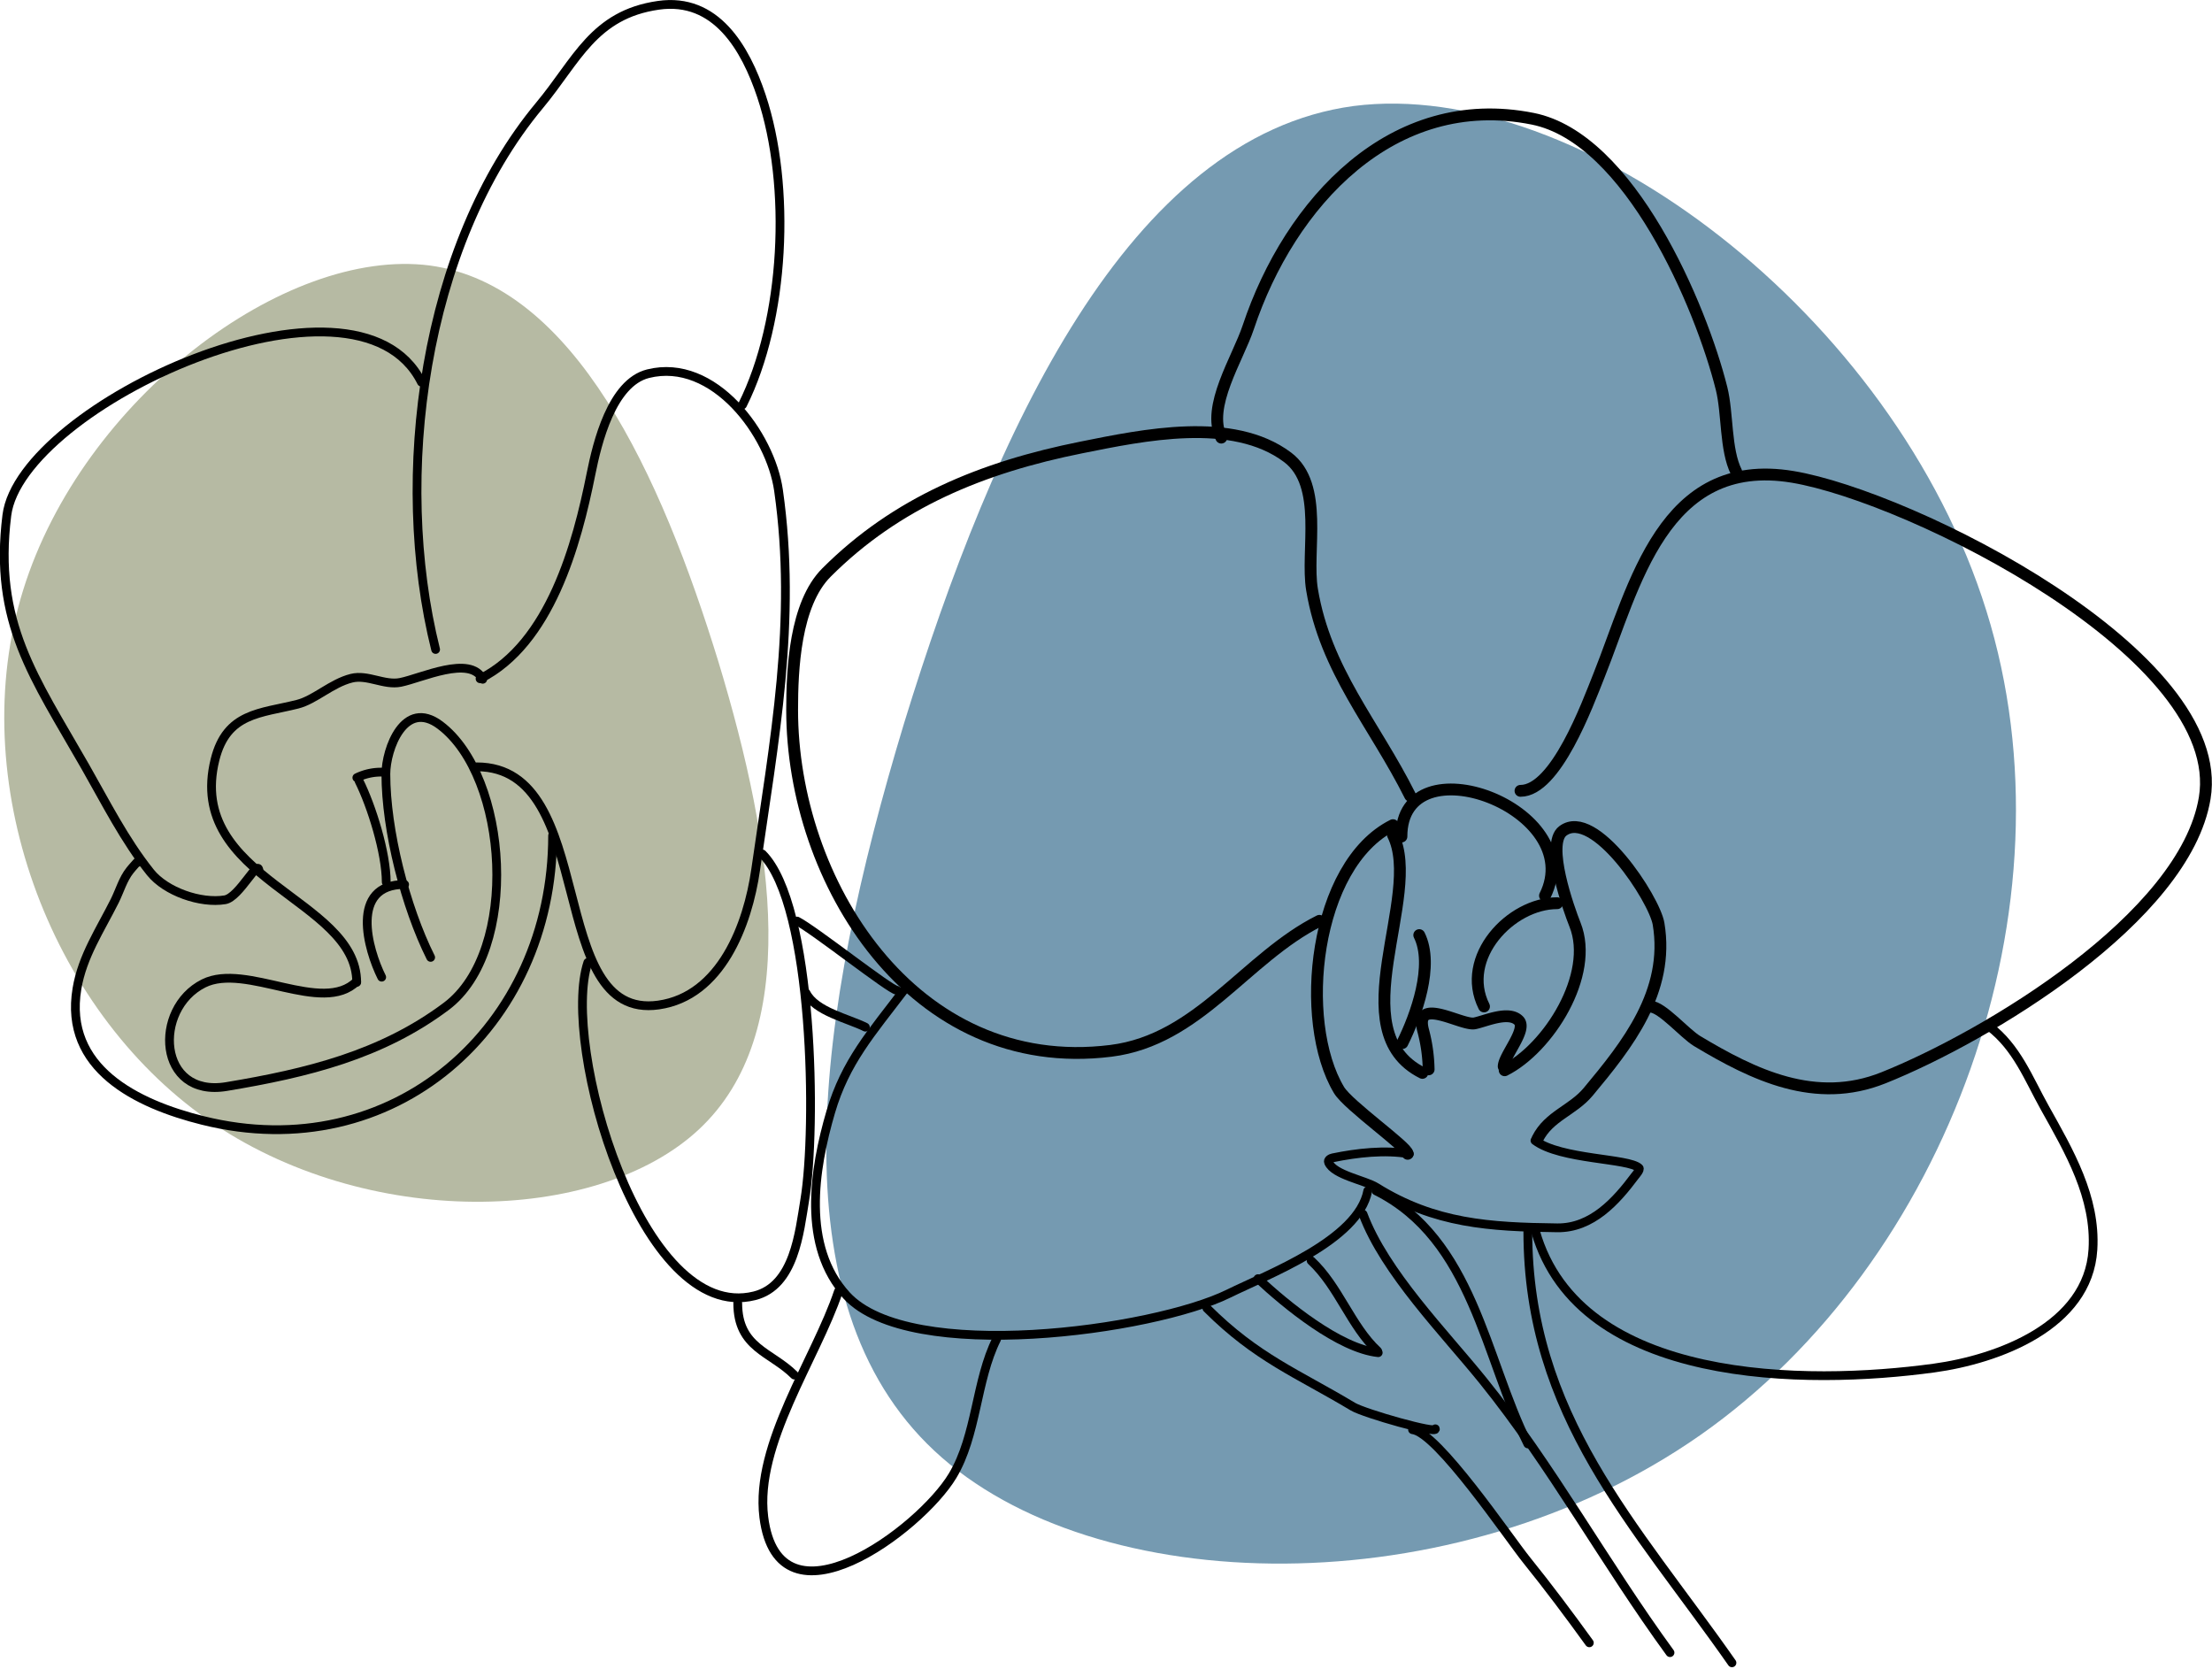
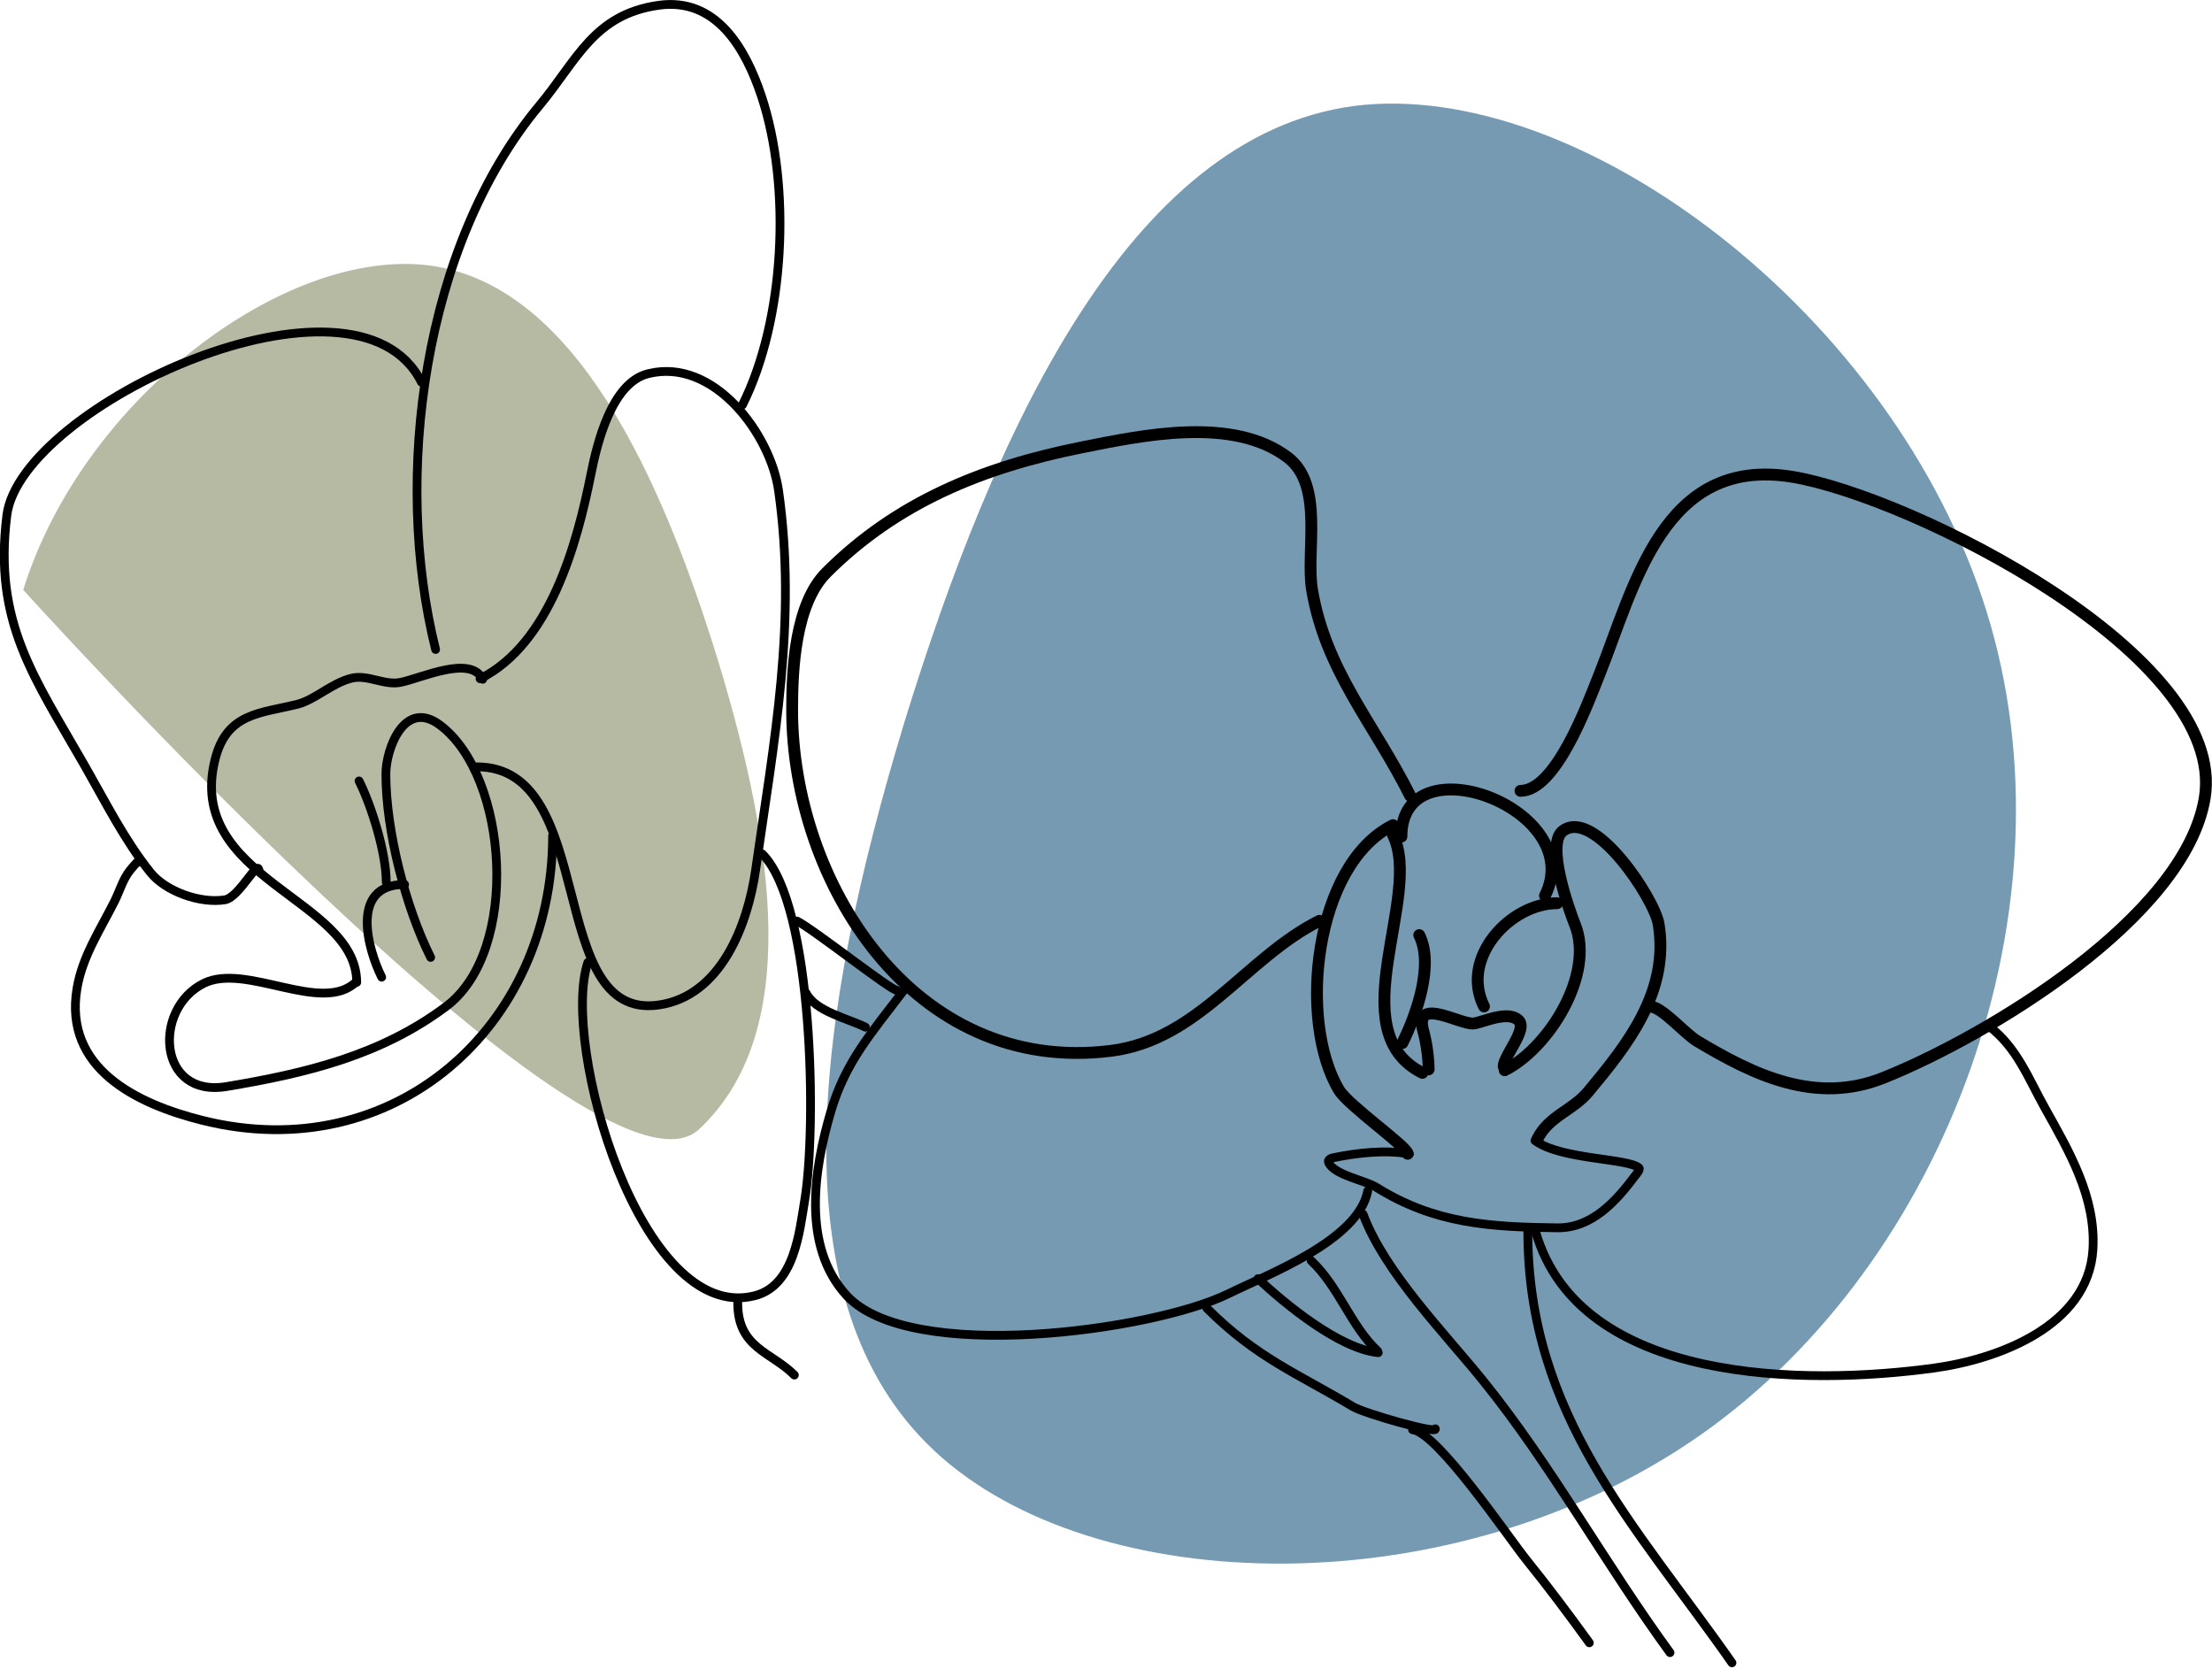
<svg xmlns="http://www.w3.org/2000/svg" width="371.336" height="280.122" viewBox="0 0 371.336 280.122">
  <g id="orchid" transform="translate(-1150.285 -333.286)">
    <path id="blob2" d="M161.551,27.88c15.491,49.572-6.639,109.324-48.023,138.314s-101.8,27.663-128.577,2.656S-34.967,95.6-20.139,46.691C-5.091-2.217,17.482-51.789,55.325-56.879,93.168-61.748,146.059-21.913,161.551,27.88Z" transform="translate(1322.203 407.959)" fill="rgba(37,95,132,0.63)" />
-     <path id="blob2-2" data-name="blob2" d="M-30.019-2.578C-39.969,29.264-25.754,67.646.829,86.268S66.22,104.037,83.42,87.974,96.214,40.921,86.69,9.5C77.023-21.911,62.524-53.754,38.215-57.023,13.907-60.151-20.068-34.563-30.019-2.578Z" transform="translate(1184.203 434.87)" fill="#b6baa3" />
+     <path id="blob2-2" data-name="blob2" d="M-30.019-2.578S66.22,104.037,83.42,87.974,96.214,40.921,86.69,9.5C77.023-21.911,62.524-53.754,38.215-57.023,13.907-60.151-20.068-34.563-30.019-2.578Z" transform="translate(1184.203 434.87)" fill="#b6baa3" />
    <g id="orchid-2" data-name="orchid" transform="translate(621.266 134.525)">
-       <path id="Pfad_150" data-name="Pfad 150" d="M734.043,272.213c-2.574-5.147,2.773-13.26,4.528-18.526,6.966-20.9,24.229-39.7,47.756-34.993,16.3,3.259,28.25,31.486,31.7,45.285,1.037,4.149.6,10.256,2.47,14" fill="none" stroke="#000" stroke-linecap="round" stroke-linejoin="round" stroke-miterlimit="10" stroke-width="1.985" />
      <path id="Pfad_151" data-name="Pfad 151" d="M784.268,331.5c5.938,0,11.244-14.523,13.174-19.349,5.99-14.975,10.73-36.979,32.524-33.347,19.8,3.3,73.171,29.887,69.163,53.931-3.353,20.117-36.652,40.021-53.931,46.932-11.413,4.566-21.812-.489-31.288-6.175-2.04-1.224-5.928-5.763-7.822-5.763" fill="none" stroke="#000" stroke-linecap="round" stroke-linejoin="round" stroke-miterlimit="10" stroke-width="1.985" />
      <path id="Pfad_152" data-name="Pfad 152" d="M765.743,332.319c-6.029-12.057-14.2-20.976-16.468-34.581-1.078-6.469,2.093-17.574-4.117-22.231-9.228-6.922-24.277-3.708-34.582-1.647-16.672,3.334-31.088,9.269-42.815,21-5.3,5.3-5.764,16.289-5.764,23.054,0,28.689,20.208,61.389,53.52,57.225,14.746-1.843,22.66-15.653,34.993-21.82" fill="none" stroke="#000" stroke-linecap="round" stroke-linejoin="round" stroke-miterlimit="10" stroke-width="1.985" />
      <path id="Pfad_153" data-name="Pfad 153" d="M762.861,337.26c-13.288,6.643-16,32.895-9.057,44.462,1.553,2.589,11.527,9.583,11.527,10.7" fill="none" stroke="#000" stroke-linecap="round" stroke-linejoin="round" stroke-miterlimit="10" stroke-width="1.985" />
      <path id="Pfad_154" data-name="Pfad 154" d="M762.861,338.906c5.1,10.209-9.051,32.939,4.94,39.934" fill="none" stroke="#000" stroke-linecap="round" stroke-linejoin="round" stroke-miterlimit="10" stroke-width="1.985" />
      <path id="Pfad_155" data-name="Pfad 155" d="M781.611,378.4c7.343-3.672,15.16-16.061,11.816-24.42-1.068-2.671-4.954-13.576-2.048-15.755,5.282-3.962,15.374,11.419,16.07,15.6,1.9,11.392-5.291,20.372-11.816,28.2-2.6,3.116-6.595,4.053-8.508,7.877" fill="none" stroke="#000" stroke-linecap="round" stroke-linejoin="round" stroke-miterlimit="10" stroke-width="1.985" />
      <path id="Pfad_156" data-name="Pfad 156" d="M768.85,378.246a27.271,27.271,0,0,0-.946-6.618c-1.433-5.734,6.494-.668,8.666-1.1,1.8-.361,5.7-2.177,7.4-.473,1.5,1.5-2.52,5.932-2.52,7.72" fill="none" stroke="#000" stroke-linecap="round" stroke-linejoin="round" stroke-miterlimit="10" stroke-width="1.985" />
      <path id="Pfad_157" data-name="Pfad 157" d="M764.438,373.834c2.323-4.645,5.353-13.084,2.836-18.118" fill="none" stroke="#000" stroke-linecap="round" stroke-linejoin="round" stroke-miterlimit="10" stroke-width="1.985" />
      <path id="Pfad_158" data-name="Pfad 158" d="M778.145,367.69c-4.1-8.2,4.455-17.331,12.289-17.331" fill="none" stroke="#000" stroke-linecap="round" stroke-linejoin="round" stroke-miterlimit="10" stroke-width="1.985" />
      <path id="Pfad_159" data-name="Pfad 159" d="M764.281,339.173c0-16.275,31.384-4.632,24.1,9.926" fill="none" stroke="#000" stroke-linecap="round" stroke-linejoin="round" stroke-miterlimit="10" stroke-width="1.985" />
      <path id="Pfad_160" data-name="Pfad 160" d="M765.609,392.444c-4.061-.728-8.819-.177-12.847.653-.308.063-.905.329-.708.782.924,2.121,6.095,2.97,8.005,4.162,9.807,6.119,19.043,6.669,30.376,6.807,5.834.071,9.909-4.5,13.036-8.688.139-.187.96-1.1.7-1.352-1.735-1.667-13.123-1.364-17.472-4.609" fill="none" stroke="#000" stroke-linecap="round" stroke-linejoin="round" stroke-miterlimit="10" stroke-width="1.473" />
      <path id="Pfad_161" data-name="Pfad 161" d="M680.749,364.974c-5.422,7.145-9.81,12.02-12.274,20.423-2.824,9.632-4.88,22.573,2.661,30.8,10.59,11.557,51.478,5.931,64.124-.3,6.523-3.216,21.8-8.926,23.368-17.259" fill="none" stroke="#000" stroke-linecap="round" stroke-linejoin="round" stroke-miterlimit="10" stroke-width="1.473" />
      <path id="Pfad_162" data-name="Pfad 162" d="M786.789,405.437c7.37,25.814,45.514,25.878,66.9,22.946,10.656-1.461,25.886-7,26.675-19.885.539-8.795-4.006-16.506-8.085-23.811-2.742-4.913-4.69-10.129-9.341-13.658" fill="none" stroke="#000" stroke-linecap="round" stroke-linejoin="round" stroke-miterlimit="10" stroke-width="1.473" />
      <path id="Pfad_163" data-name="Pfad 163" d="M609.609,312.686c11.748-5.874,16.263-22.582,18.619-34.362,1.049-5.247,3.489-15.315,9.583-16.838,11.082-2.771,20.569,10.235,21.9,19.576,3.138,21.971-.754,42.1-3.834,63.659-1.322,9.259-5.819,21.23-16.291,22.726-19.138,2.734-9.987-39.975-30.529-39.975" fill="none" stroke="#000" stroke-linecap="round" stroke-linejoin="round" stroke-miterlimit="10" stroke-width="1.473" />
      <path id="Pfad_164" data-name="Pfad 164" d="M602.145,307.772c-7.22-28.88-2.111-67.857,17.439-91.317,6.273-7.528,9.058-15.246,19.976-16.805,9.64-1.378,14.593,7.159,17.28,15.219,5.053,15.159,3.963,37.574-3.17,51.842" fill="none" stroke="#000" stroke-linecap="round" stroke-linejoin="round" stroke-miterlimit="10" stroke-width="1.473" />
      <path id="Pfad_165" data-name="Pfad 165" d="M599.767,262.906c-10.992-21.985-67.293,3.917-69.6,22.353-2.256,18.043,4.561,27.125,13.158,42.171,3.457,6.049,6.595,12.326,10.939,17.756,2.588,3.234,8.437,5.279,12.525,4.6,2.442-.407,5.707-7.233,5.707-4.756" fill="none" stroke="#000" stroke-linecap="round" stroke-linejoin="round" stroke-miterlimit="10" stroke-width="1.473" />
      <path id="Pfad_166" data-name="Pfad 166" d="M552.39,343.465c.632-1.264-1.392,1.183-1.542,1.371-1.2,1.5-1.719,3.438-2.571,5.14-2.433,4.867-5.431,9.283-6.34,14.737-2.233,13.4,10.047,19.347,21.077,22.1,31.957,7.989,58.774-15.6,58.774-47.807" fill="none" stroke="#000" stroke-linecap="round" stroke-linejoin="round" stroke-miterlimit="10" stroke-width="1.473" />
      <path id="Pfad_167" data-name="Pfad 167" d="M588.9,363.476c-5.741,5.741-18.559-3.222-25.7.349-8.55,4.275-7.735,19.24,3.847,17.309,13.535-2.256,26-5.3,36.89-13.462,12.413-9.309,10.448-38.584-1.049-47.206-5.992-4.495-9.091,4.041-9.091,8.217,0,9.432,3.282,22.3,7.518,30.771" fill="none" stroke="#000" stroke-linecap="round" stroke-linejoin="round" stroke-miterlimit="10" stroke-width="1.473" />
      <path id="Pfad_168" data-name="Pfad 168" d="M593.094,362.776c-2.315-4.631-5.436-15.56,3.847-15.56" fill="none" stroke="#000" stroke-linecap="round" stroke-linejoin="round" stroke-miterlimit="10" stroke-width="1.473" />
      <path id="Pfad_169" data-name="Pfad 169" d="M588.9,363.651c0-14.1-28.816-17.262-23.778-37.416,1.964-7.852,7.62-7.718,13.813-9.266,2.952-.738,5.719-3.528,9.091-4.371,2.689-.672,5.5,1.243,8.217.7,3.514-.7,11.741-4.667,13.813-.524" fill="none" stroke="#000" stroke-linecap="round" stroke-linejoin="round" stroke-miterlimit="10" stroke-width="1.473" />
      <path id="Pfad_170" data-name="Pfad 170" d="M589.292,329.837c2.12,4.24,4.566,12.112,4.566,16.983" fill="none" stroke="#000" stroke-linecap="round" stroke-linejoin="round" stroke-miterlimit="10" stroke-width="1.473" />
-       <path id="Pfad_171" data-name="Pfad 171" d="M588.927,329.289a9.244,9.244,0,0,1,4.565-.913" fill="none" stroke="#000" stroke-linecap="round" stroke-linejoin="round" stroke-miterlimit="10" stroke-width="1.473" />
      <path id="Pfad_172" data-name="Pfad 172" d="M627.7,360.309c-4.581,13.745,8.882,60.721,27.974,55.948,6.715-1.679,7.545-10.695,8.445-16.1,1.989-11.934,1.5-49.439-7.125-58.06" fill="none" stroke="#000" stroke-linecap="round" stroke-linejoin="round" stroke-miterlimit="10" stroke-width="1.473" />
      <path id="Pfad_173" data-name="Pfad 173" d="M664.334,365.43c1.557,3.114,7.02,4.265,9.959,5.734" fill="none" stroke="#000" stroke-linecap="round" stroke-linejoin="round" stroke-miterlimit="10" stroke-width="1.473" />
      <path id="Pfad_174" data-name="Pfad 174" d="M662.825,353.359c2.76,1.379,15.7,11.619,16.75,11.619" fill="none" stroke="#000" stroke-linecap="round" stroke-linejoin="round" stroke-miterlimit="10" stroke-width="1.473" />
      <path id="Pfad_175" data-name="Pfad 175" d="M652.866,417.489c0,7.542,5.6,8.163,9.507,12.072" fill="none" stroke="#000" stroke-linecap="round" stroke-linejoin="round" stroke-miterlimit="10" stroke-width="1.473" />
-       <path id="Pfad_176" data-name="Pfad 176" d="M669.767,415.527c-3.75,11.248-14.056,25.621-12.525,37.875,2.479,19.827,26.252,2.12,31.688-6.941,4.086-6.81,3.908-15.965,7.394-22.936" fill="none" stroke="#000" stroke-linecap="round" stroke-linejoin="round" stroke-miterlimit="10" stroke-width="1.473" />
      <path id="Pfad_177" data-name="Pfad 177" d="M731.624,418.345c8.339,8.339,15.172,10.914,24.5,16.508,1.929,1.158,14.318,4.673,13.846,3.728" fill="none" stroke="#000" stroke-linecap="round" stroke-linejoin="round" stroke-miterlimit="10" stroke-width="1.473" />
      <path id="Pfad_178" data-name="Pfad 178" d="M740.2,413.38c4.671,4.352,13.605,11.717,20.185,12.421" fill="none" stroke="#000" stroke-linecap="round" stroke-linejoin="round" stroke-miterlimit="10" stroke-width="1.473" />
      <path id="Pfad_179" data-name="Pfad 179" d="M749.124,410.363c4.639,4.322,6.666,10.979,11.155,15.162" fill="none" stroke="#000" stroke-linecap="round" stroke-linejoin="round" stroke-miterlimit="10" stroke-width="1.473" />
      <path id="Pfad_180" data-name="Pfad 180" d="M757.838,402.557c3.644,9.77,13.687,19.934,20.176,27.977,11.476,14.227,20.42,30.632,31.355,45.616" fill="none" stroke="#000" stroke-linecap="round" stroke-linejoin="round" stroke-miterlimit="10" stroke-width="1.473" />
      <path id="Pfad_181" data-name="Pfad 181" d="M766.147,438.731c4.194.449,16.155,18.173,19.171,21.912,3.624,4.494,7.1,9.142,10.509,13.858" fill="none" stroke="#000" stroke-linecap="round" stroke-linejoin="round" stroke-miterlimit="10" stroke-width="1.473" />
      <path id="Pfad_182" data-name="Pfad 182" d="M785.5,405.434c0,30.972,18.044,49.233,34.269,72.424" fill="none" stroke="#000" stroke-linecap="round" stroke-linejoin="round" stroke-miterlimit="10" stroke-width="1.473" />
-       <path id="Pfad_183" data-name="Pfad 183" d="M760.017,398.638c16.261,8.13,18.281,28.066,25.486,42.477" fill="none" stroke="#000" stroke-linecap="round" stroke-linejoin="round" stroke-miterlimit="10" stroke-width="1.473" />
    </g>
  </g>
</svg>